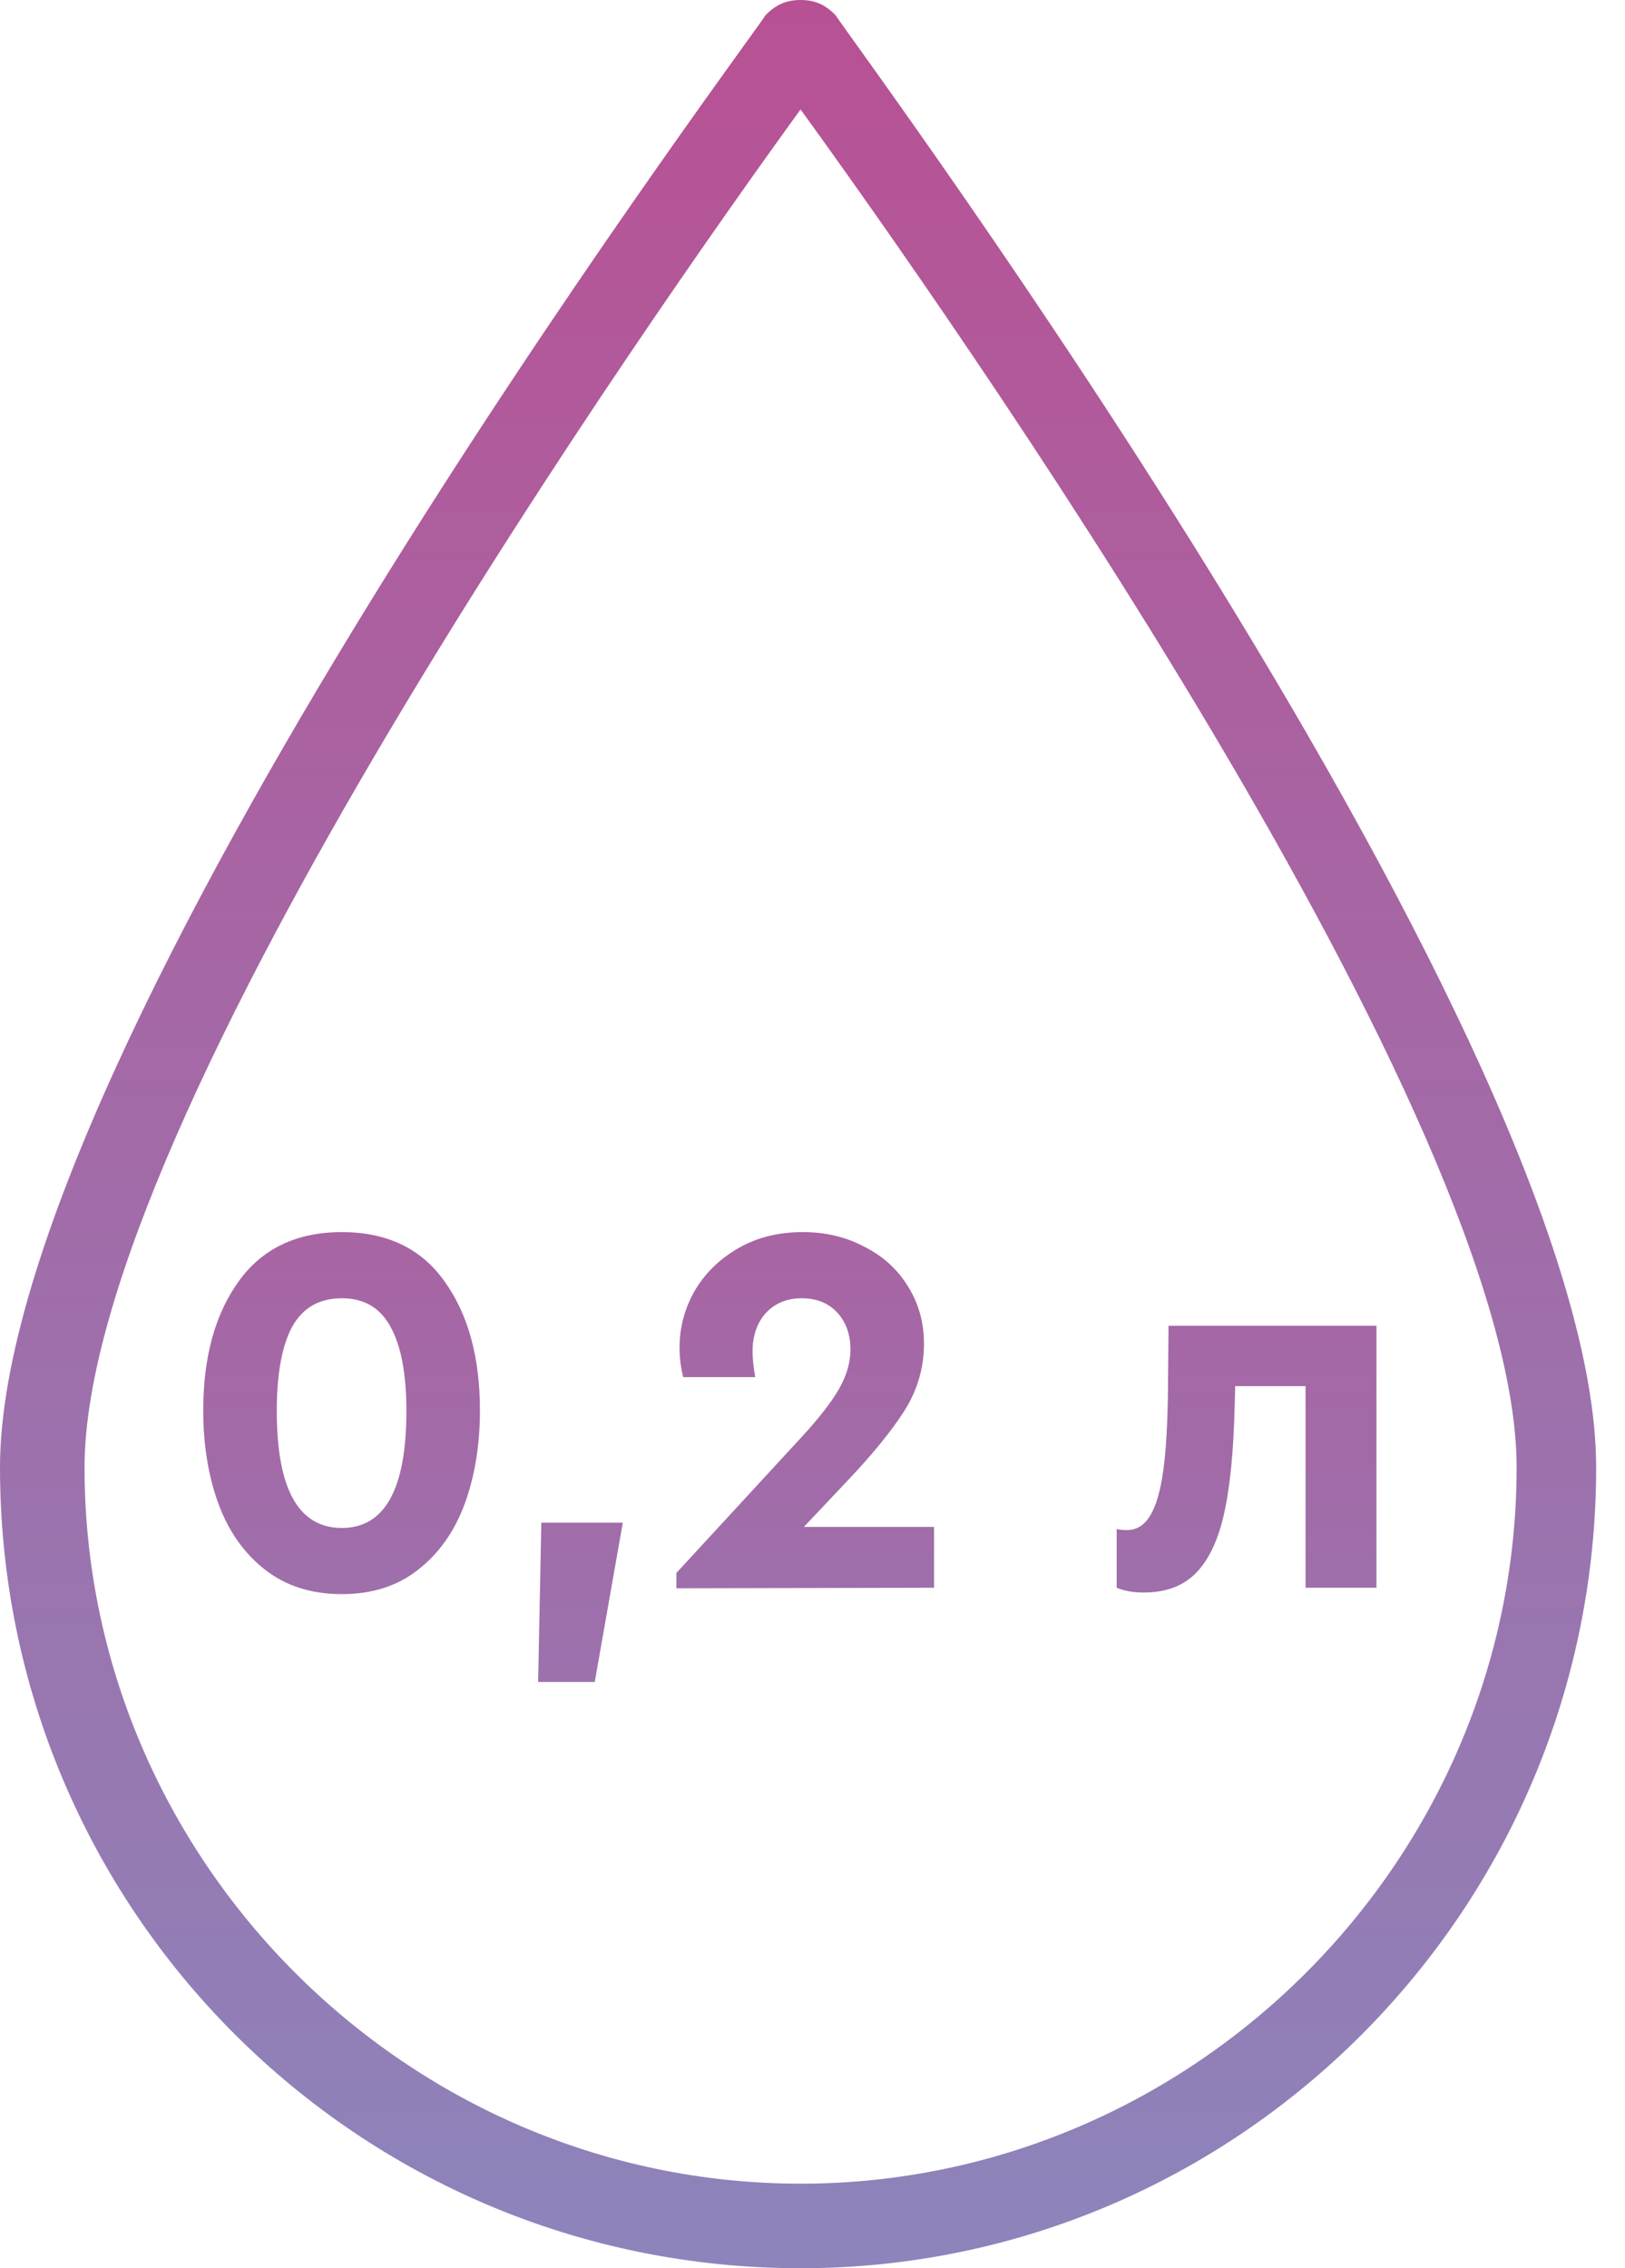
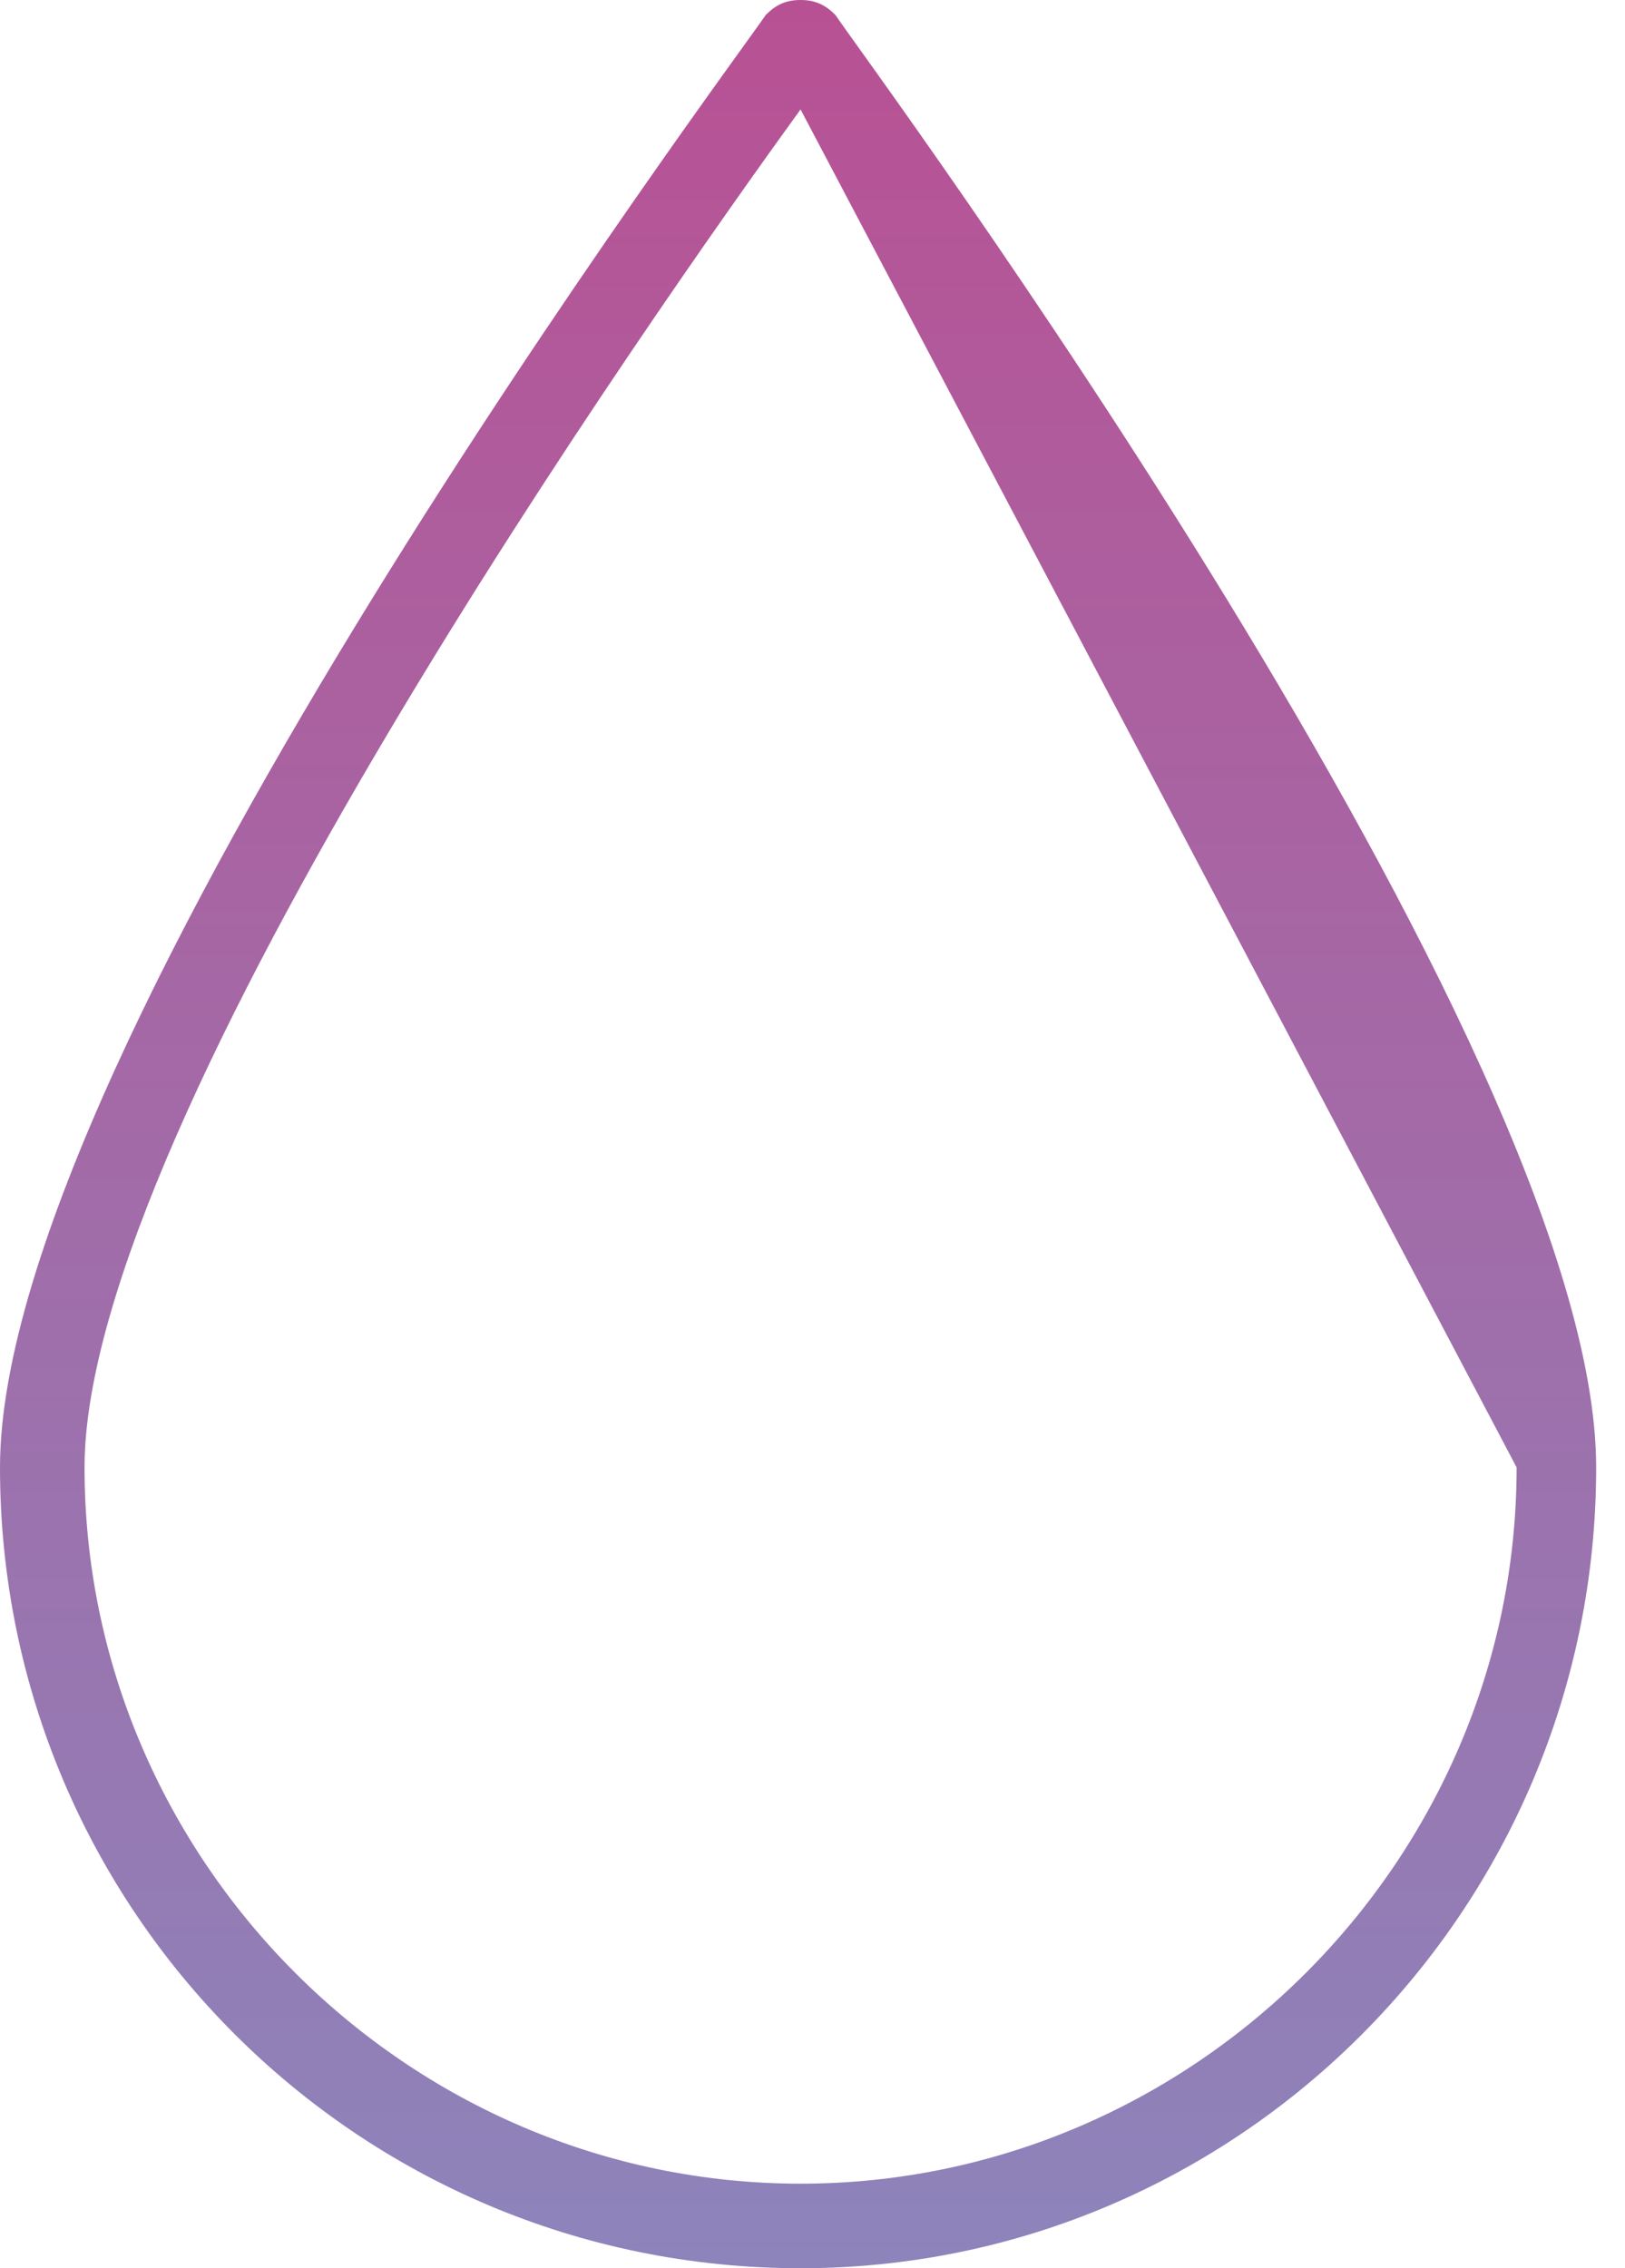
<svg xmlns="http://www.w3.org/2000/svg" width="43" height="60" viewBox="0 0 43 60" fill="none">
-   <path d="M21.184 60C9.474 60 0 50.526 0 38.816C0 27.632 19.474 1.579 20.263 0.395C20.526 0.132 20.79 0 21.184 0C21.579 0 21.842 0.132 22.105 0.395C22.895 1.579 42.237 27.632 42.237 38.816C42.237 50.526 32.763 60 21.184 60ZM21.184 2.895C17.368 8.158 2.237 29.605 2.237 38.816C2.237 49.211 10.79 57.763 21.184 57.763C31.579 57.763 40.132 49.211 40.132 38.816C40.132 29.605 25 8.158 21.184 2.895Z" fill="url(#paint0_linear_3952_204)" />
-   <path d="M9.046 42.168C8.243 42.168 7.566 41.953 7.016 41.524C6.465 41.095 6.054 40.516 5.784 39.788C5.513 39.051 5.378 38.225 5.378 37.31C5.378 35.901 5.69 34.762 6.316 33.894C6.941 33.026 7.851 32.592 9.046 32.592C10.24 32.592 11.146 33.026 11.762 33.894C12.387 34.762 12.7 35.901 12.7 37.31C12.7 38.225 12.564 39.051 12.294 39.788C12.023 40.516 11.612 41.095 11.062 41.524C10.52 41.953 9.848 42.168 9.046 42.168ZM10.754 37.324C10.754 36.344 10.614 35.602 10.334 35.098C10.063 34.594 9.634 34.342 9.046 34.342C8.448 34.342 8.01 34.594 7.73 35.098C7.459 35.602 7.324 36.344 7.324 37.324C7.324 39.387 7.898 40.418 9.046 40.418C10.184 40.418 10.754 39.387 10.754 37.324ZM14.324 40.278H16.48L15.738 44.492H14.24L14.324 40.278ZM24.716 40.39V42L17.898 42.014V41.608L21.202 38.024C21.659 37.529 21.99 37.105 22.196 36.75C22.401 36.395 22.504 36.045 22.504 35.7C22.504 35.299 22.387 34.972 22.154 34.72C21.92 34.468 21.608 34.342 21.216 34.342C20.824 34.342 20.506 34.473 20.264 34.734C20.03 34.995 19.914 35.336 19.914 35.756C19.914 35.924 19.937 36.148 19.984 36.428H18.08C18.014 36.176 17.982 35.915 17.982 35.644C17.982 35.121 18.112 34.627 18.374 34.16C18.644 33.693 19.027 33.315 19.522 33.026C20.016 32.737 20.59 32.592 21.244 32.592C21.85 32.592 22.396 32.723 22.882 32.984C23.376 33.236 23.759 33.586 24.03 34.034C24.31 34.482 24.45 34.986 24.45 35.546C24.45 36.171 24.282 36.755 23.946 37.296C23.61 37.828 23.115 38.439 22.462 39.13L21.272 40.39H24.716ZM36.423 35.07V42H34.547V36.666H32.685L32.671 37.198C32.643 38.383 32.55 39.331 32.391 40.04C32.233 40.749 31.98 41.277 31.635 41.622C31.299 41.958 30.842 42.126 30.263 42.126C29.992 42.126 29.755 42.084 29.549 42V40.446C29.624 40.465 29.712 40.474 29.815 40.474C30.076 40.474 30.282 40.348 30.431 40.096C30.59 39.844 30.706 39.447 30.781 38.906C30.856 38.365 30.898 37.637 30.907 36.722L30.921 35.07H36.423Z" fill="url(#paint1_linear_3952_204)" />
+   <path d="M21.184 60C9.474 60 0 50.526 0 38.816C0 27.632 19.474 1.579 20.263 0.395C20.526 0.132 20.79 0 21.184 0C21.579 0 21.842 0.132 22.105 0.395C22.895 1.579 42.237 27.632 42.237 38.816C42.237 50.526 32.763 60 21.184 60ZM21.184 2.895C17.368 8.158 2.237 29.605 2.237 38.816C2.237 49.211 10.79 57.763 21.184 57.763C31.579 57.763 40.132 49.211 40.132 38.816Z" fill="url(#paint0_linear_3952_204)" />
  <defs>
    <linearGradient id="paint0_linear_3952_204" x1="21.118" y1="0" x2="21.118" y2="60" gradientUnits="userSpaceOnUse">
      <stop stop-color="#B85194" />
      <stop offset="1" stop-color="#8D84BB" />
    </linearGradient>
    <linearGradient id="paint1_linear_3952_204" x1="21" y1="16" x2="21" y2="60" gradientUnits="userSpaceOnUse">
      <stop stop-color="#B85194" />
      <stop offset="1" stop-color="#8D84BB" />
    </linearGradient>
  </defs>
</svg>